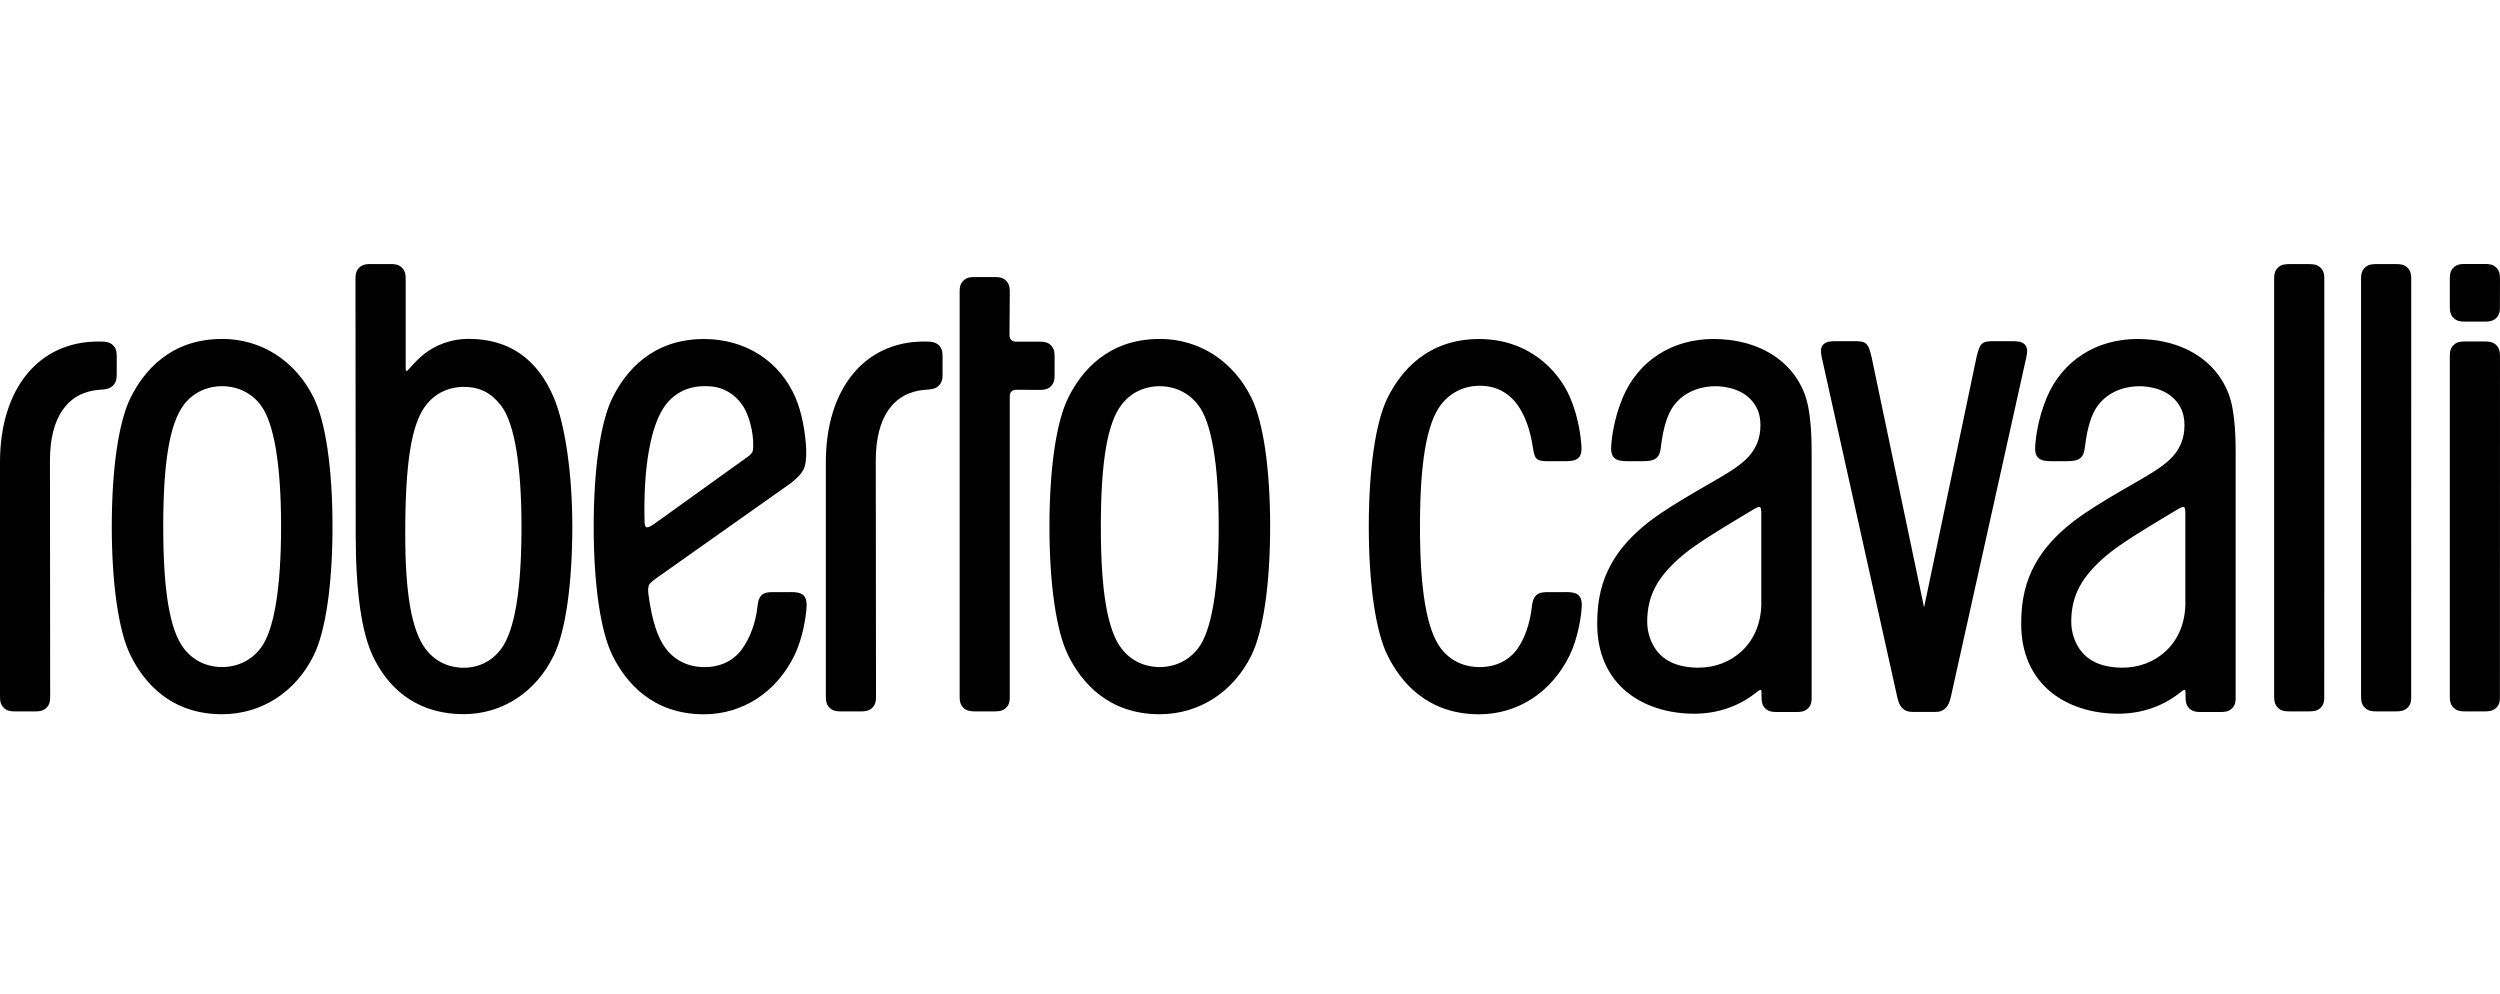
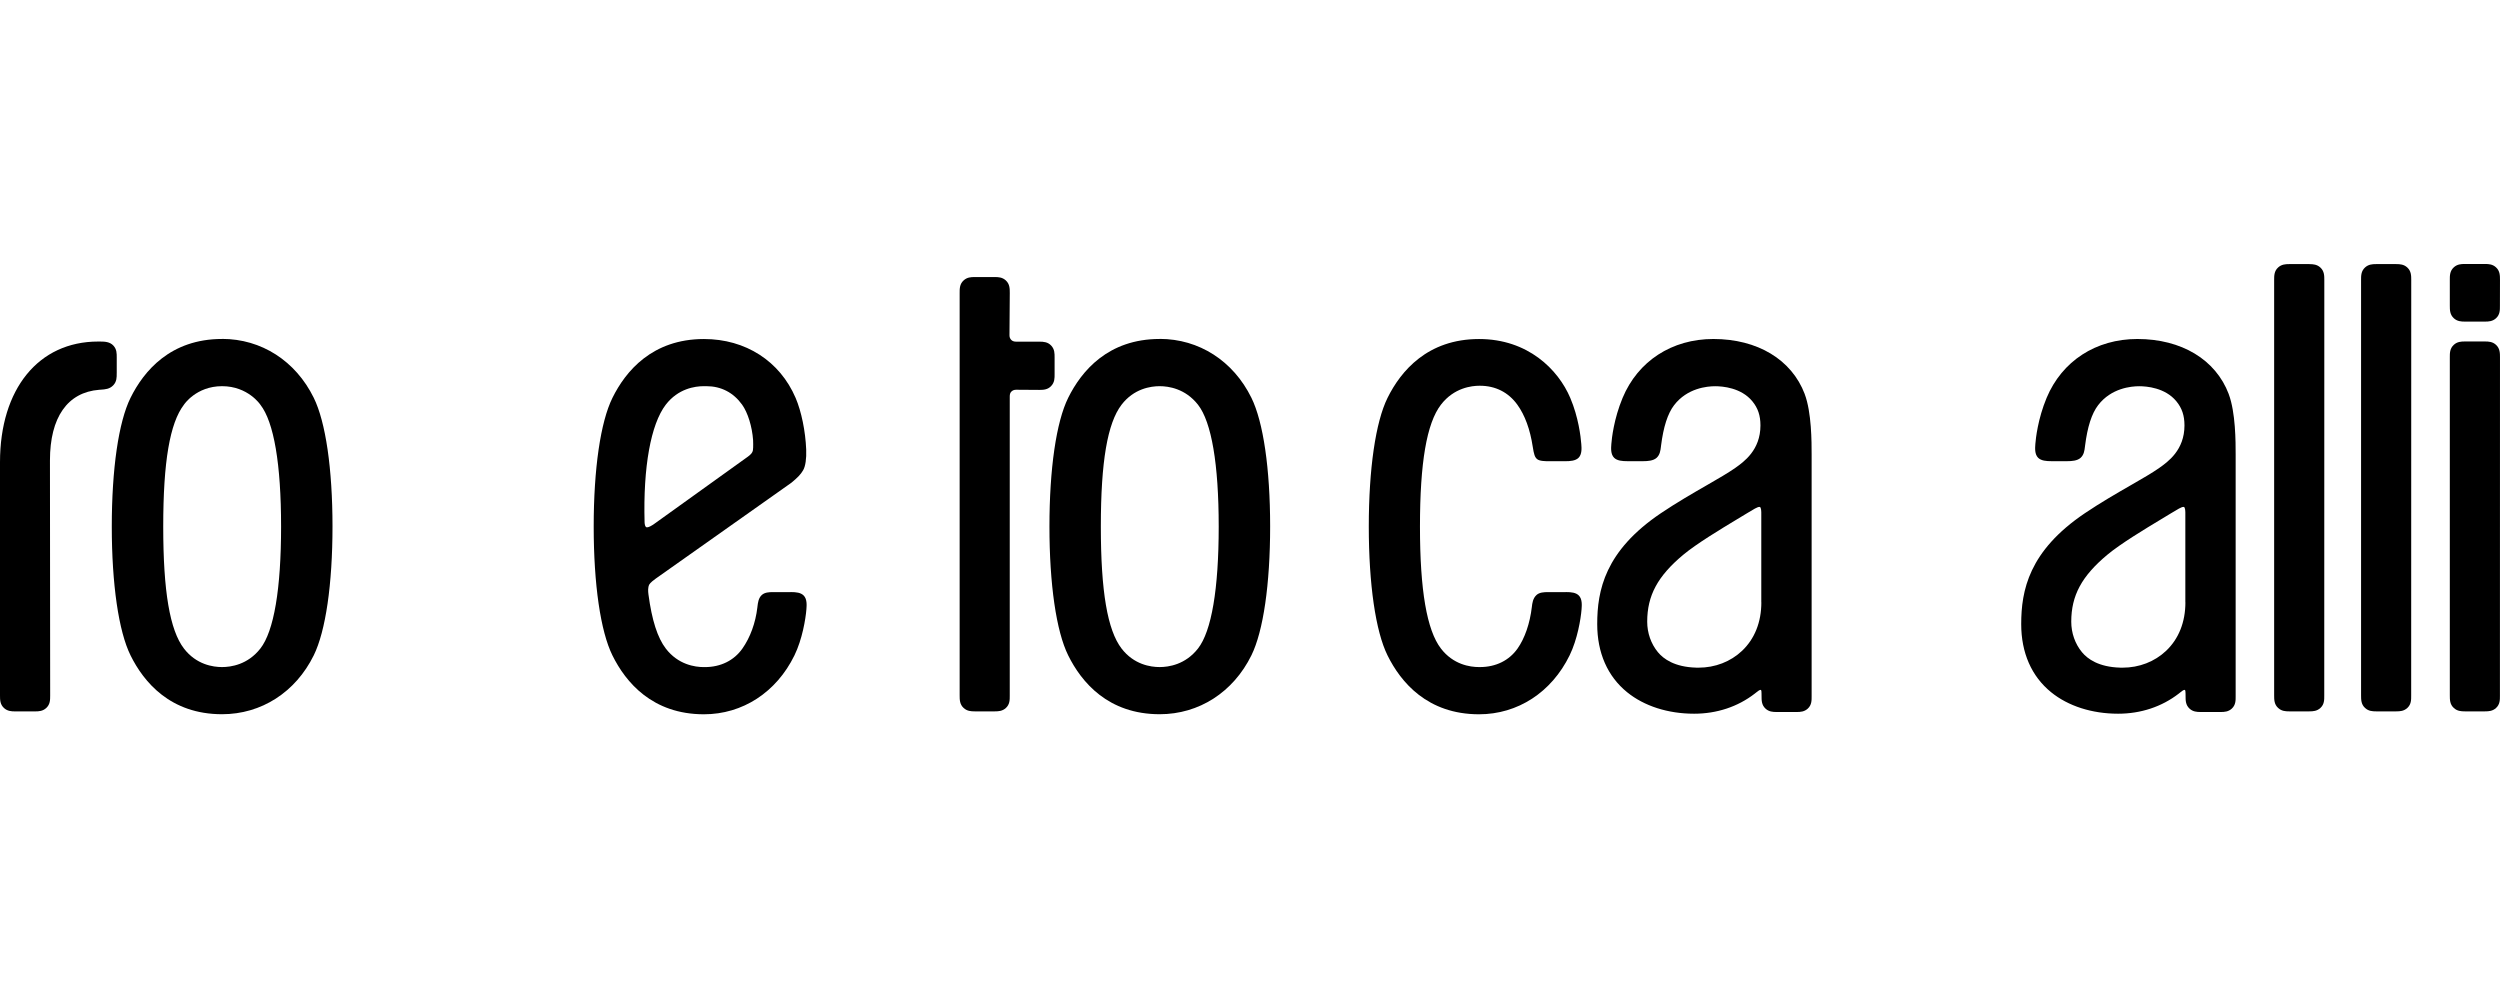
<svg xmlns="http://www.w3.org/2000/svg" width="161" height="64" viewBox="0 0 161 64" fill="none">
  <g clip-path="url(#clip0_2087_2293)">
    <path d="M160.036 21.991H158.731C158.494 21.991 158.244 22.007 158.026 22.206C157.766 22.444 157.766 22.741 157.768 23.027V44.771C157.768 45.06 157.768 45.359 158.028 45.596C158.246 45.795 158.496 45.812 158.733 45.812H160.038C160.275 45.812 160.525 45.795 160.743 45.596C160.999 45.363 160.997 45.072 160.995 44.792L160.999 23.031C160.999 22.743 161.001 22.444 160.741 22.206C160.523 22.007 160.273 21.991 160.036 21.991Z" fill="black" />
    <path d="M154.321 17.008H153.016C152.779 17.008 152.53 17.025 152.311 17.223C152.051 17.459 152.051 17.758 152.053 18.044V44.771C152.053 45.06 152.053 45.359 152.313 45.596C152.532 45.795 152.781 45.812 153.019 45.812H154.323C154.56 45.812 154.81 45.795 155.028 45.596C155.284 45.363 155.282 45.072 155.28 44.792L155.284 18.049C155.284 17.76 155.286 17.461 155.026 17.223C154.808 17.025 154.558 17.008 154.321 17.008Z" fill="black" />
-     <path d="M30.19 21.821C29.041 21.821 27.953 22.224 27.125 22.958C26.724 23.314 26.468 23.615 26.368 23.73C26.27 23.846 26.205 23.906 26.176 23.906C26.131 23.9 26.124 23.828 26.126 23.668V18.04C26.126 17.754 26.126 17.457 25.866 17.219C25.648 17.02 25.398 17.004 25.161 17.004H23.856C23.619 17.004 23.369 17.02 23.151 17.219C22.891 17.455 22.891 17.754 22.893 18.04L22.907 34.408C22.907 38.107 23.288 40.769 24.041 42.316C25.211 44.72 27.223 45.992 29.857 45.992C32.346 45.992 34.52 44.575 35.669 42.199C36.424 40.638 36.857 37.613 36.857 33.9C36.857 30.533 36.401 27.359 35.671 25.618C34.611 23.099 32.766 21.823 30.184 21.823L30.19 21.821ZM32.258 41.81C31.678 42.58 30.829 43.004 29.855 43.004C29.285 43.004 28.213 42.848 27.421 41.81C26.517 40.626 26.097 38.269 26.097 34.394C26.097 29.804 26.493 27.326 27.421 26.108C28.211 25.069 29.312 24.914 29.853 24.914C30.916 24.914 31.644 25.315 32.26 26.108C33.126 27.222 33.584 29.933 33.584 33.953C33.584 37.974 33.151 40.626 32.26 41.808L32.258 41.81Z" fill="black" />
    <path d="M158.028 20.496C158.246 20.695 158.496 20.711 158.733 20.711H160.038C160.275 20.711 160.525 20.695 160.743 20.496C160.999 20.262 160.997 19.972 160.995 19.691L160.999 18.04C160.999 17.752 161.001 17.453 160.741 17.215C160.523 17.016 160.273 17 160.036 17H158.731C158.494 17 158.244 17.016 158.026 17.215C157.766 17.453 157.766 17.75 157.768 18.036V19.671C157.768 19.959 157.768 20.258 158.028 20.496Z" fill="black" />
    <path d="M50.916 38.132H49.774C49.529 38.132 49.252 38.146 49.062 38.316C48.844 38.514 48.811 38.811 48.779 39.074L48.773 39.127C48.657 40.112 48.316 41.05 47.81 41.769C47.269 42.537 46.41 42.961 45.39 42.961H45.328C44.755 42.961 43.673 42.805 42.877 41.767C42.344 41.072 41.98 39.934 41.761 38.285C41.734 38.076 41.718 37.839 41.811 37.646C41.867 37.531 42.134 37.329 42.231 37.261L50.96 31.092C51.38 30.748 51.566 30.552 51.724 30.279C51.871 30.027 51.942 29.542 51.919 28.948C51.871 27.77 51.611 26.499 51.239 25.628C50.221 23.253 48.014 21.833 45.334 21.833C42.011 21.833 40.294 23.896 39.441 25.624C38.673 27.177 38.234 30.197 38.234 33.91C38.234 37.624 38.673 40.657 39.441 42.209C40.296 43.94 42.013 46 45.334 46C47.822 46 50.001 44.583 51.162 42.207C51.667 41.173 51.884 39.856 51.932 39.242C51.953 38.975 51.984 38.574 51.751 38.346C51.566 38.166 51.285 38.129 50.916 38.129V38.132ZM41.634 33.956C41.551 33.935 41.516 33.777 41.511 33.638C41.414 30.081 41.911 27.322 42.874 26.064C43.673 25.026 44.753 24.87 45.325 24.87H45.492C46.439 24.87 47.233 25.282 47.793 26.062C48.159 26.575 48.436 27.47 48.499 28.338C48.499 28.342 48.519 28.825 48.488 28.997C48.461 29.143 48.378 29.249 48.172 29.403L42.167 33.714C41.94 33.878 41.772 33.96 41.668 33.96C41.655 33.96 41.645 33.96 41.634 33.956Z" fill="black" />
    <path d="M7.518 24.037V23.023C7.518 22.761 7.522 22.491 7.299 22.253C7.077 22.016 6.756 21.995 6.448 21.995H6.321C2.48 21.995 0 25.047 0 29.767V44.777C0 45.064 0 45.363 0.26 45.599C0.479 45.797 0.728 45.814 0.963 45.814H2.27C2.507 45.814 2.755 45.797 2.973 45.599C3.233 45.363 3.231 45.076 3.231 44.777L3.217 29.649C3.217 26.878 4.345 25.262 6.39 25.102L6.486 25.096C6.771 25.077 7.066 25.057 7.297 24.809C7.52 24.572 7.518 24.301 7.516 24.039L7.518 24.037Z" fill="black" />
    <path d="M14.301 21.829C10.978 21.829 9.261 23.892 8.406 25.62C7.638 27.172 7.199 30.193 7.199 33.906C7.199 37.62 7.64 40.655 8.406 42.205C9.261 43.936 10.978 45.996 14.301 45.996C16.829 45.996 19.036 44.579 20.206 42.203C20.974 40.642 21.413 37.617 21.413 33.904C21.413 30.191 20.974 27.177 20.206 25.618C19.038 23.242 16.831 21.825 14.301 21.825V21.829ZM16.768 41.765C15.955 42.805 14.873 42.959 14.297 42.959C13.72 42.959 12.642 42.803 11.845 41.765C10.936 40.579 10.512 38.084 10.512 33.91C10.512 29.737 10.936 27.25 11.845 26.064C11.845 26.064 12.624 24.87 14.301 24.87C15.978 24.87 16.768 26.064 16.768 26.064C17.64 27.179 18.102 29.89 18.102 33.91C18.102 37.931 17.64 40.651 16.768 41.765Z" fill="black" />
    <path d="M67.916 24.086V23.027C67.916 22.765 67.921 22.495 67.698 22.257C67.479 22.024 67.213 22.003 66.936 22.003H65.445C65.311 22.003 65.211 21.971 65.136 21.901C65.051 21.821 65.01 21.721 65.01 21.594L65.03 18.882C65.03 18.593 65.032 18.294 64.772 18.057C64.554 17.858 64.304 17.842 64.069 17.842H62.762C62.525 17.842 62.278 17.858 62.059 18.057C61.799 18.292 61.799 18.591 61.801 18.878V44.771C61.801 45.06 61.801 45.359 62.061 45.596C62.28 45.795 62.529 45.812 62.767 45.812H64.071C64.308 45.812 64.558 45.795 64.776 45.596C65.032 45.363 65.03 45.072 65.028 44.792V25.528C65.028 25.391 65.059 25.294 65.126 25.225C65.207 25.141 65.309 25.1 65.438 25.1L66.936 25.11C67.213 25.11 67.479 25.092 67.698 24.856C67.921 24.619 67.918 24.348 67.916 24.086Z" fill="black" />
    <path d="M100.837 38.132H99.692C99.434 38.132 99.141 38.146 98.954 38.316C98.716 38.531 98.679 38.844 98.65 39.096C98.525 40.153 98.198 41.101 97.73 41.767C97.189 42.535 96.33 42.959 95.308 42.959H95.246C94.671 42.959 93.591 42.803 92.795 41.765C91.887 40.583 91.446 38.013 91.446 33.91C91.446 29.808 91.875 27.263 92.795 26.064C93.641 24.961 94.794 24.842 95.273 24.842H95.304C96.307 24.842 97.141 25.264 97.718 26.064C98.204 26.738 98.537 27.648 98.708 28.766C98.785 29.268 98.843 29.438 98.983 29.561C99.143 29.702 99.513 29.702 99.784 29.702H100.805C101.13 29.702 101.459 29.675 101.654 29.487C101.887 29.259 101.856 28.858 101.835 28.592C101.798 28.115 101.654 26.871 101.126 25.628C100.348 23.793 98.394 21.833 95.252 21.833C91.931 21.833 90.212 23.896 89.357 25.624C88.589 27.177 88.15 30.197 88.15 33.91C88.15 37.624 88.589 40.659 89.357 42.209C90.212 43.94 91.929 46 95.252 46C97.743 46 99.921 44.583 101.082 42.207C101.588 41.173 101.804 39.856 101.852 39.242C101.873 38.975 101.904 38.574 101.671 38.346C101.488 38.166 101.205 38.129 100.837 38.129V38.132Z" fill="black" />
    <path d="M143.53 25.376C142.688 23.156 140.488 21.831 137.646 21.831C134.977 21.831 132.792 23.251 131.801 25.626C131.24 26.974 131.104 28.233 131.077 28.588C131.057 28.854 131.025 29.255 131.258 29.483C131.454 29.673 131.781 29.7 132.107 29.7H133.129C133.42 29.7 133.78 29.675 133.99 29.485C134.207 29.288 134.24 29.02 134.271 28.76L134.278 28.704C134.431 27.488 134.706 26.634 135.118 26.095C135.963 24.991 137.249 24.873 137.763 24.873C138.241 24.873 139.434 24.967 140.153 25.837C140.518 26.278 140.68 26.759 140.68 27.396C140.68 28.987 139.619 29.737 139.049 30.14C138.612 30.447 137.973 30.818 137.23 31.244C136.321 31.768 135.289 32.362 134.267 33.05C130.653 35.486 130.166 38.029 130.166 40.196C130.166 42.039 130.83 43.555 132.089 44.577C133.189 45.472 134.723 45.963 136.406 45.963C137.869 45.963 139.219 45.515 140.314 44.667L140.407 44.593C140.528 44.497 140.617 44.427 140.694 44.427H140.699C140.744 44.439 140.746 44.577 140.749 44.661C140.749 44.693 140.751 44.812 140.751 44.812C140.751 45.101 140.749 45.4 141.009 45.638C141.227 45.836 141.477 45.853 141.714 45.853H143.019C143.256 45.853 143.506 45.836 143.724 45.638C143.98 45.404 143.978 45.113 143.976 44.833V29.282C143.976 28.467 143.976 26.556 143.528 25.376H143.53ZM140.74 38.789C140.74 40.063 140.31 41.144 139.496 41.914C138.757 42.613 137.763 42.998 136.691 42.998C136.647 42.998 136.604 42.998 136.541 42.996C135.149 42.957 134.434 42.432 134.078 42C133.635 41.462 133.389 40.765 133.389 40.038C133.389 38.353 134.061 37.105 135.709 35.729C136.568 35.012 138.141 34.064 139.182 33.437C139.357 33.333 139.818 33.052 139.818 33.052C140.235 32.798 140.486 32.645 140.611 32.645H140.636C140.738 32.673 140.738 32.946 140.736 33.142V38.791L140.74 38.789Z" fill="black" />
    <path d="M74.686 21.829C71.363 21.829 69.646 23.892 68.791 25.62C68.023 27.172 67.584 30.193 67.584 33.906C67.584 37.62 68.023 40.655 68.791 42.205C69.646 43.936 71.363 45.996 74.686 45.996C77.214 45.996 79.421 44.579 80.591 42.203C81.358 40.644 81.797 37.62 81.797 33.904C81.797 30.189 81.358 27.177 80.591 25.618C79.423 23.242 77.216 21.825 74.686 21.825V21.829ZM77.151 41.765C76.338 42.805 75.256 42.959 74.679 42.959C74.103 42.959 73.025 42.803 72.228 41.765C71.319 40.579 70.894 38.084 70.894 33.91C70.894 29.737 71.319 27.25 72.228 26.064C73.025 25.026 74.107 24.87 74.679 24.87H74.683C75.256 24.87 76.335 25.026 77.151 26.064C78.023 27.179 78.485 29.89 78.485 33.91C78.485 37.931 78.023 40.651 77.151 41.765Z" fill="black" />
    <path d="M148.723 17.008H147.418C147.181 17.008 146.932 17.025 146.713 17.223C146.453 17.459 146.455 17.756 146.455 18.044V44.771C146.455 45.06 146.455 45.359 146.715 45.596C146.934 45.795 147.183 45.812 147.421 45.812H148.725C148.962 45.812 149.212 45.795 149.431 45.596C149.686 45.363 149.684 45.072 149.682 44.792L149.686 18.051C149.686 17.762 149.689 17.463 149.428 17.225C149.21 17.027 148.96 17.01 148.723 17.01V17.008Z" fill="black" />
-     <path d="M59.632 21.995H59.505C55.664 21.995 53.184 25.047 53.184 29.767V44.777C53.184 45.064 53.184 45.363 53.444 45.599C53.662 45.797 53.912 45.814 54.147 45.814H55.454C55.691 45.814 55.938 45.797 56.157 45.599C56.417 45.363 56.417 45.064 56.415 44.777L56.4 29.649C56.4 26.878 57.528 25.262 59.574 25.102L59.671 25.096C59.956 25.077 60.252 25.057 60.483 24.809C60.705 24.572 60.703 24.301 60.701 24.039V23.025C60.701 22.763 60.705 22.493 60.483 22.255C60.26 22.018 59.94 21.997 59.632 21.997V21.995Z" fill="black" />
-     <path d="M130.403 22.192C130.215 21.989 129.905 21.973 129.629 21.973H128.366C128.058 21.975 127.769 21.977 127.585 22.194C127.475 22.327 127.382 22.585 127.275 23.062L123.955 38.904C123.955 38.904 123.921 39.09 123.911 39.106C123.896 39.09 123.865 38.901 123.865 38.901L120.544 23.062C120.438 22.587 120.347 22.327 120.234 22.194C120.051 21.975 119.76 21.975 119.454 21.973H118.191C117.914 21.973 117.604 21.989 117.417 22.192C117.207 22.421 117.263 22.716 117.319 23.003L122.186 44.906C122.25 45.164 122.317 45.431 122.544 45.635C122.762 45.834 123.018 45.85 123.262 45.85H124.566C124.806 45.85 125.039 45.834 125.257 45.635C125.494 45.42 125.559 45.173 125.634 44.884L130.496 23.001C130.553 22.714 130.609 22.419 130.399 22.19L130.403 22.192Z" fill="black" />
    <path d="M116.224 25.376C115.381 23.156 113.182 21.831 110.339 21.831C107.67 21.831 105.485 23.251 104.495 25.626C103.933 26.974 103.798 28.233 103.771 28.588C103.75 28.854 103.719 29.255 103.952 29.483C104.147 29.673 104.474 29.7 104.801 29.7H105.822C106.113 29.7 106.473 29.675 106.684 29.485C106.9 29.288 106.933 29.02 106.965 28.76L106.971 28.704C107.125 27.488 107.399 26.634 107.811 26.095C108.656 24.991 109.942 24.873 110.456 24.873C110.935 24.873 112.127 24.967 112.847 25.837C113.211 26.278 113.373 26.759 113.373 27.396C113.373 28.987 112.312 29.737 111.742 30.14C111.305 30.447 110.666 30.818 109.925 31.244C109.016 31.768 107.984 32.362 106.962 33.05C103.348 35.486 102.861 38.029 102.861 40.196C102.861 42.039 103.525 43.555 104.784 44.577C105.885 45.472 107.418 45.963 109.101 45.963C110.564 45.963 111.915 45.515 113.009 44.667L113.103 44.593C113.223 44.497 113.313 44.427 113.39 44.427H113.392C113.44 44.439 113.442 44.577 113.442 44.661C113.442 44.693 113.444 44.812 113.444 44.812C113.444 45.101 113.442 45.4 113.702 45.638C113.92 45.836 114.17 45.853 114.407 45.853H115.712C115.949 45.853 116.199 45.836 116.417 45.638C116.673 45.404 116.671 45.113 116.669 44.833V29.282C116.669 28.467 116.669 26.556 116.222 25.376H116.224ZM113.431 38.789C113.431 40.063 113.001 41.144 112.187 41.914C111.448 42.613 110.454 42.998 109.382 42.998C109.339 42.998 109.295 42.998 109.232 42.996C107.84 42.957 107.125 42.432 106.769 42C106.326 41.462 106.08 40.765 106.08 40.038C106.08 38.353 106.752 37.105 108.4 35.729C109.26 35.012 110.833 34.064 111.873 33.437C112.048 33.333 112.51 33.052 112.51 33.052C112.926 32.798 113.178 32.645 113.302 32.645H113.327C113.429 32.673 113.429 32.946 113.427 33.142V38.791L113.431 38.789Z" fill="black" />
  </g>
  <defs>
    <clipPath id="clip0_2087_2293">
      <rect width="161" height="29" fill="white" transform="translate(0 17)" />
    </clipPath>
  </defs>
</svg>